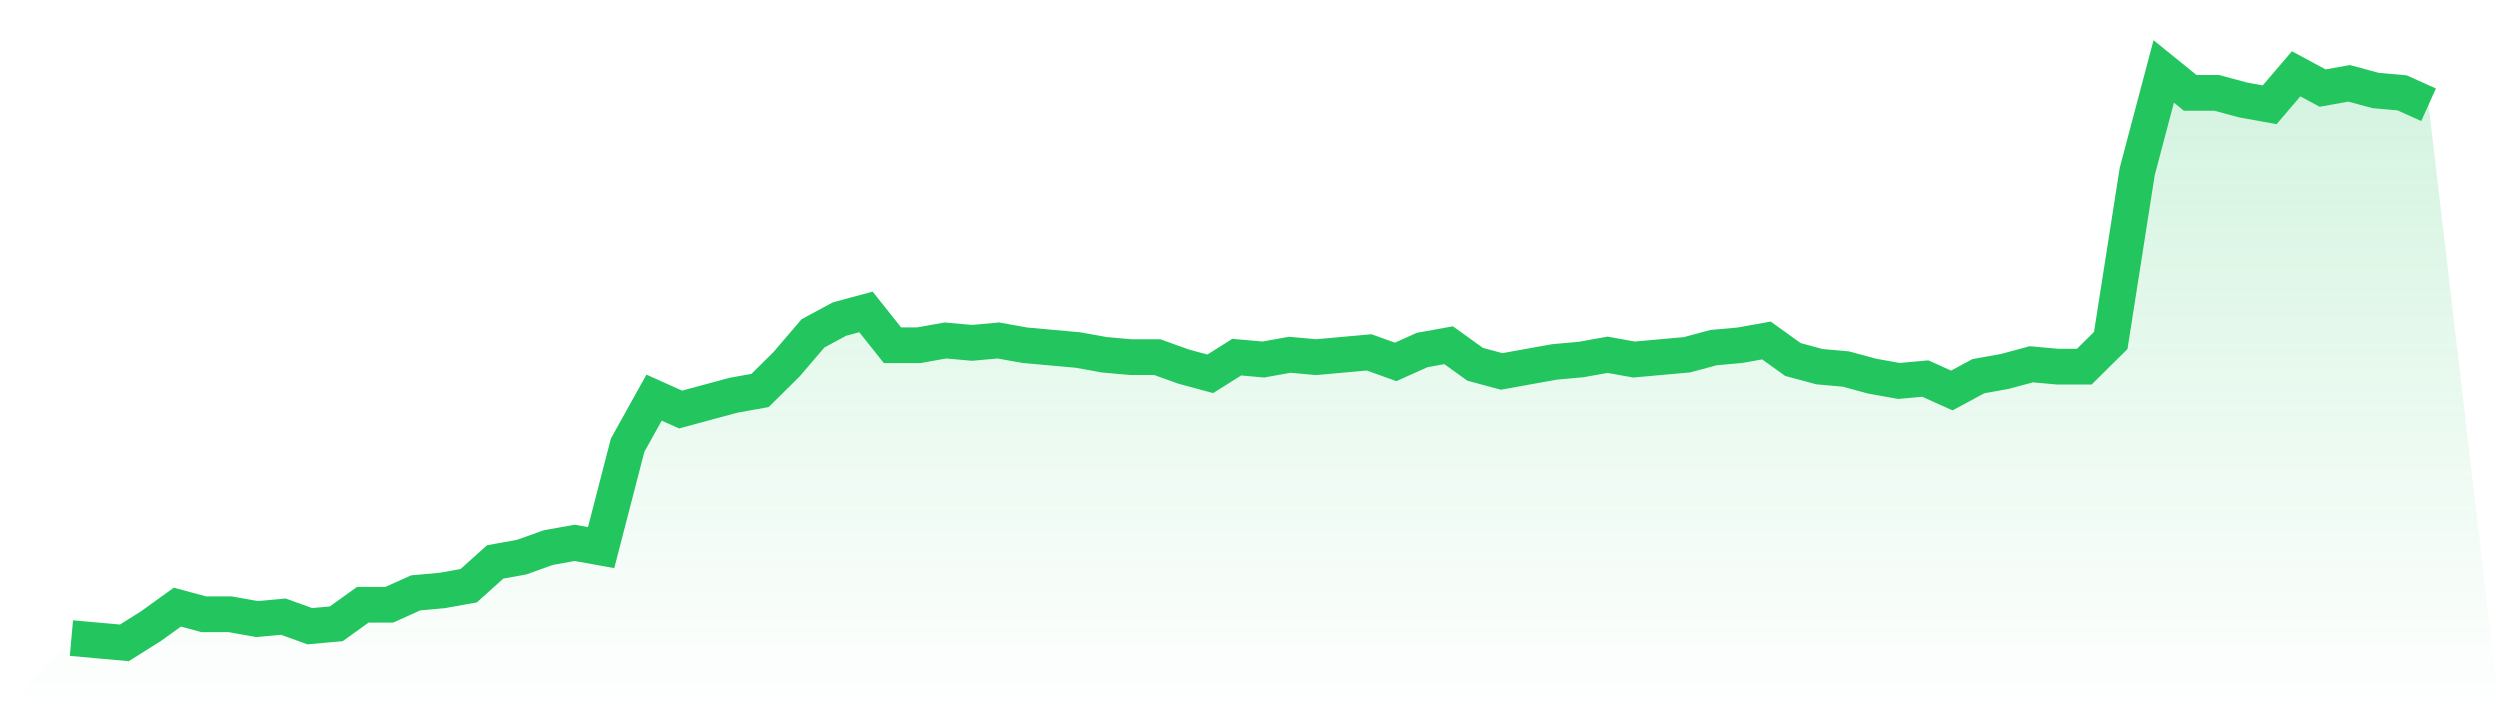
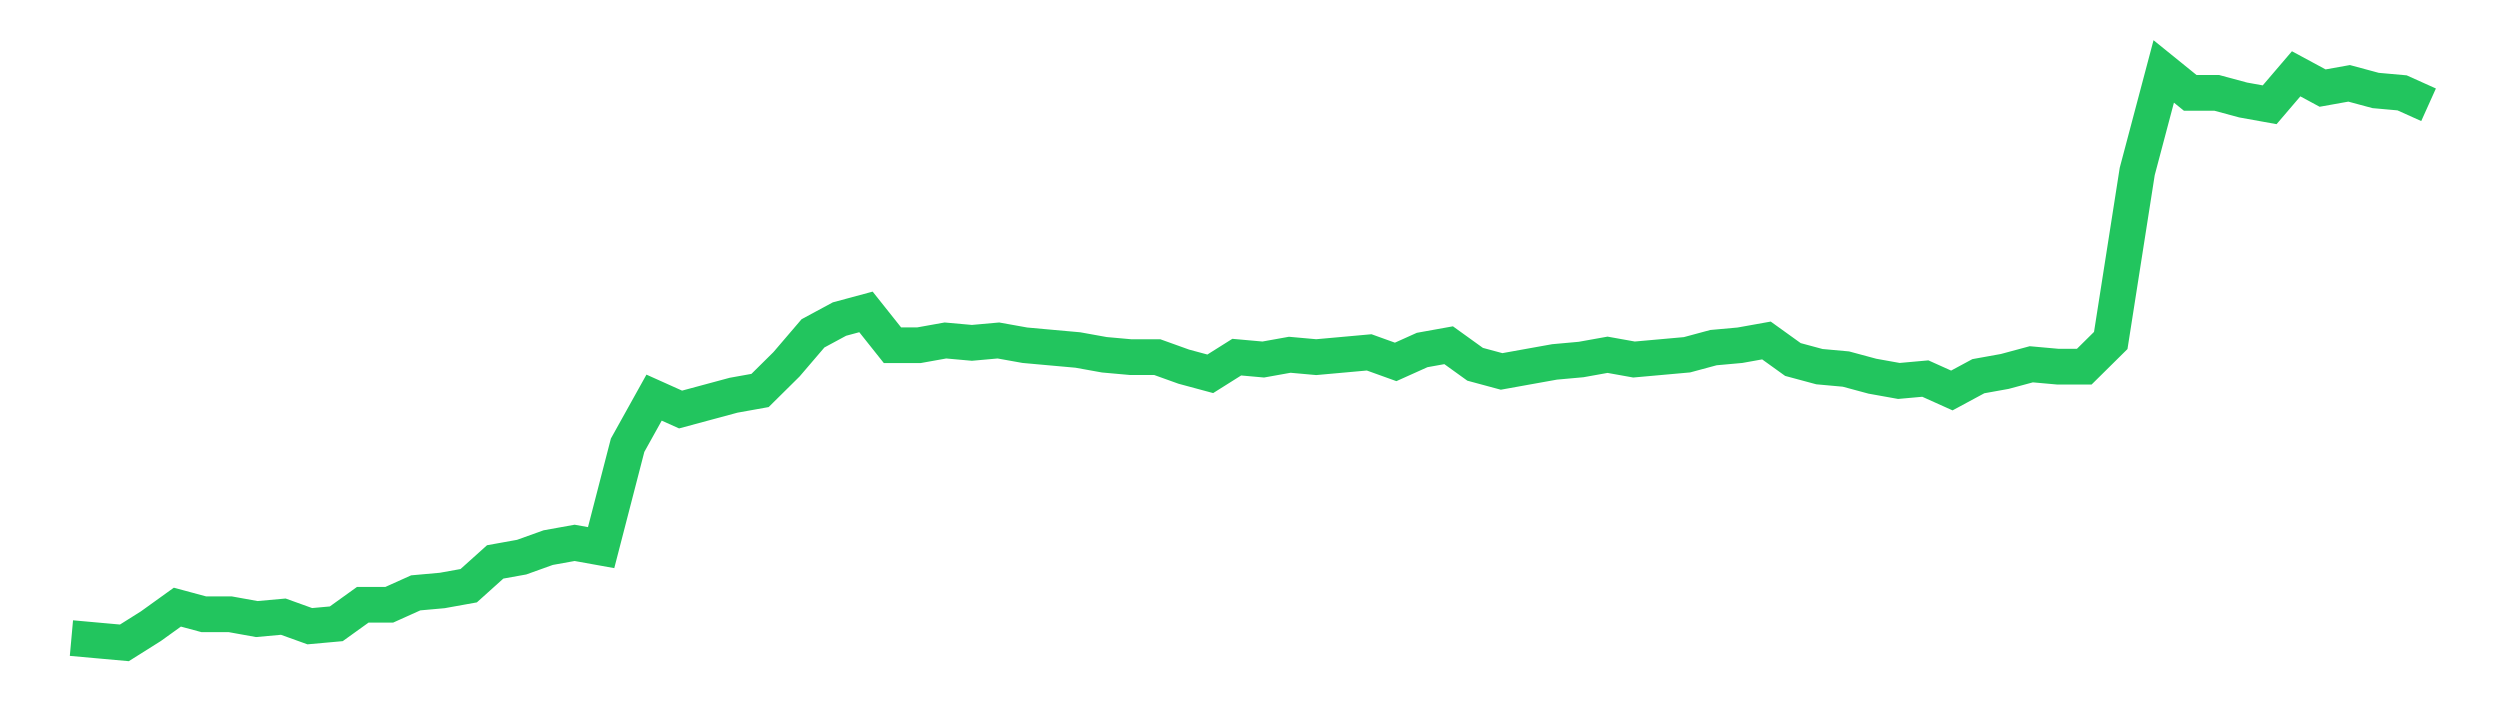
<svg xmlns="http://www.w3.org/2000/svg" viewBox="0 0 140 40">
  <defs>
    <linearGradient id="gradient" x1="0" x2="0" y1="0" y2="1">
      <stop offset="0%" stop-color="#22c55e" stop-opacity="0.2" />
      <stop offset="100%" stop-color="#22c55e" stop-opacity="0" />
    </linearGradient>
  </defs>
-   <path d="M4,35.733 L4,35.733 L5.483,35.867 L6.966,36 L8.449,35.067 L9.933,34 L11.416,34.4 L12.899,34.4 L14.382,34.667 L15.865,34.533 L17.348,35.067 L18.831,34.933 L20.315,33.867 L21.798,33.867 L23.281,33.2 L24.764,33.067 L26.247,32.8 L27.73,31.467 L29.213,31.2 L30.697,30.667 L32.18,30.4 L33.663,30.667 L35.146,24.933 L36.629,22.267 L38.112,22.933 L39.596,22.533 L41.079,22.133 L42.562,21.867 L44.045,20.4 L45.528,18.667 L47.011,17.867 L48.494,17.467 L49.978,19.333 L51.461,19.333 L52.944,19.067 L54.427,19.2 L55.91,19.067 L57.393,19.333 L58.876,19.467 L60.36,19.6 L61.843,19.867 L63.326,20 L64.809,20 L66.292,20.533 L67.775,20.933 L69.258,20 L70.742,20.133 L72.225,19.867 L73.708,20 L75.191,19.867 L76.674,19.733 L78.157,20.267 L79.64,19.6 L81.124,19.333 L82.607,20.4 L84.09,20.8 L85.573,20.533 L87.056,20.267 L88.539,20.133 L90.022,19.867 L91.506,20.133 L92.989,20 L94.472,19.867 L95.955,19.467 L97.438,19.333 L98.921,19.067 L100.404,20.133 L101.888,20.533 L103.371,20.667 L104.854,21.067 L106.337,21.333 L107.82,21.2 L109.303,21.867 L110.787,21.067 L112.27,20.8 L113.753,20.4 L115.236,20.533 L116.719,20.533 L118.202,19.067 L119.685,9.6 L121.169,4 L122.652,5.2 L124.135,5.2 L125.618,5.6 L127.101,5.867 L128.584,4.133 L130.067,4.933 L131.551,4.667 L133.034,5.067 L134.517,5.2 L136,5.867 L140,40 L0,40 z" fill="url(#gradient)" />
  <path d="M4,35.733 L4,35.733 L5.483,35.867 L6.966,36 L8.449,35.067 L9.933,34 L11.416,34.4 L12.899,34.4 L14.382,34.667 L15.865,34.533 L17.348,35.067 L18.831,34.933 L20.315,33.867 L21.798,33.867 L23.281,33.2 L24.764,33.067 L26.247,32.8 L27.73,31.467 L29.213,31.2 L30.697,30.667 L32.18,30.4 L33.663,30.667 L35.146,24.933 L36.629,22.267 L38.112,22.933 L39.596,22.533 L41.079,22.133 L42.562,21.867 L44.045,20.4 L45.528,18.667 L47.011,17.867 L48.494,17.467 L49.978,19.333 L51.461,19.333 L52.944,19.067 L54.427,19.2 L55.91,19.067 L57.393,19.333 L58.876,19.467 L60.36,19.6 L61.843,19.867 L63.326,20 L64.809,20 L66.292,20.533 L67.775,20.933 L69.258,20 L70.742,20.133 L72.225,19.867 L73.708,20 L75.191,19.867 L76.674,19.733 L78.157,20.267 L79.64,19.6 L81.124,19.333 L82.607,20.4 L84.09,20.8 L85.573,20.533 L87.056,20.267 L88.539,20.133 L90.022,19.867 L91.506,20.133 L92.989,20 L94.472,19.867 L95.955,19.467 L97.438,19.333 L98.921,19.067 L100.404,20.133 L101.888,20.533 L103.371,20.667 L104.854,21.067 L106.337,21.333 L107.82,21.2 L109.303,21.867 L110.787,21.067 L112.27,20.8 L113.753,20.4 L115.236,20.533 L116.719,20.533 L118.202,19.067 L119.685,9.6 L121.169,4 L122.652,5.2 L124.135,5.2 L125.618,5.6 L127.101,5.867 L128.584,4.133 L130.067,4.933 L131.551,4.667 L133.034,5.067 L134.517,5.2 L136,5.867" fill="none" stroke="#22c55e" stroke-width="2" />
</svg>